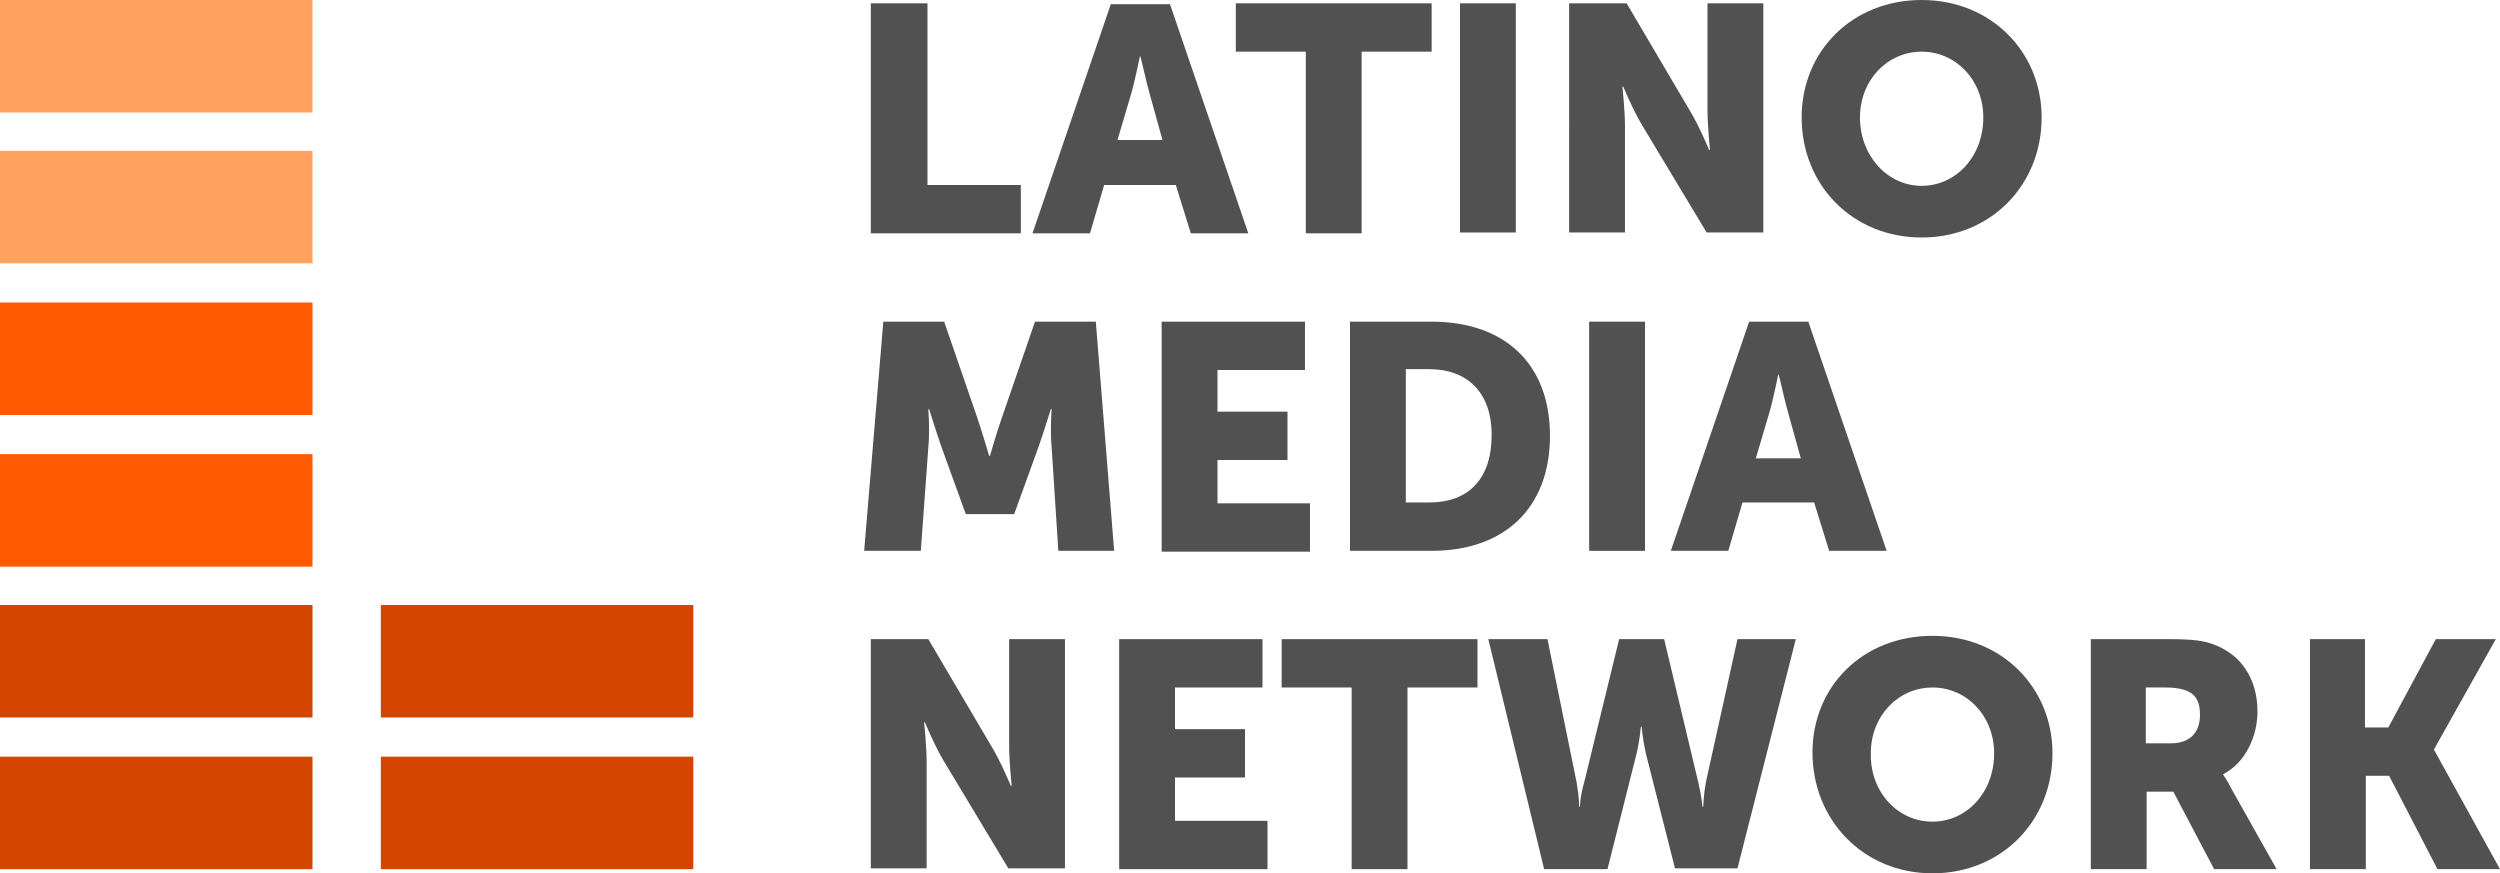
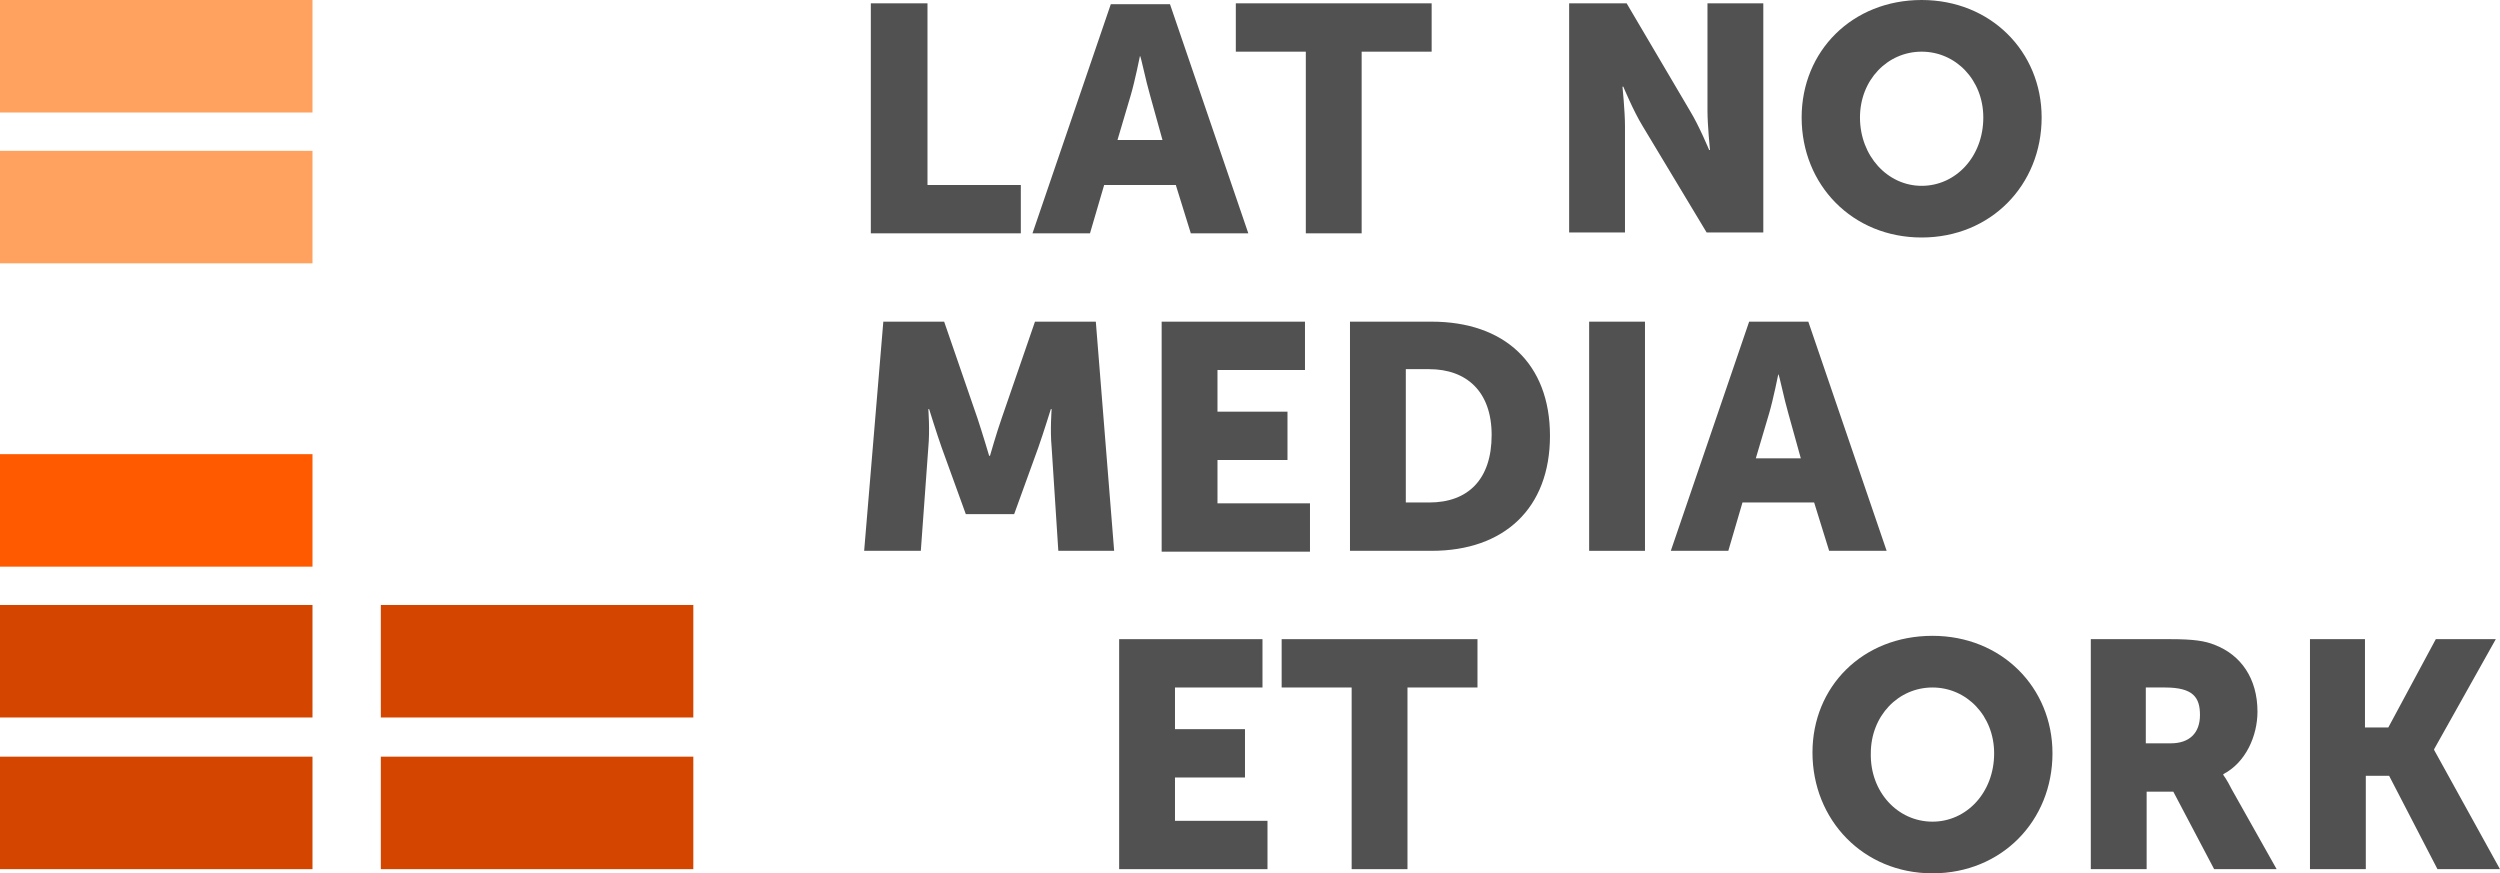
<svg xmlns="http://www.w3.org/2000/svg" xmlns:ns1="http://www.inkscape.org/namespaces/inkscape" xmlns:ns2="http://sodipodi.sourceforge.net/DTD/sodipodi-0.dtd" xmlns:xlink="http://www.w3.org/1999/xlink" width="1145.714" height="400.236" viewBox="0 0 1145.714 400.236" version="1.1" id="svg87" ns1:version="0.92.4 (5da689c313, 2019-01-14)" ns2:docname="Latino Media Network.svg">
  <defs id="defs81">
    <clipPath clipPathUnits="userSpaceOnUse" id="clipPath18">
      <path d="M 0,108 H 108 V 0 H 0 Z" id="path16" ns1:connector-curvature="0" />
    </clipPath>
    <linearGradient id="linearGradient7855">
      <stop id="stop7857" offset="0" style="stop-color:#1716af;stop-opacity:1" />
      <stop id="stop7859" offset="1" style="stop-color:#3637ec;stop-opacity:0;" />
    </linearGradient>
    <linearGradient id="linearGradient7845">
      <stop style="stop-color:#992594;stop-opacity:1" offset="0" id="stop7847" />
      <stop id="stop7849" offset="0.554" style="stop-color:#6c1b77;stop-opacity:1" />
      <stop style="stop-color:#4a145c;stop-opacity:1" offset="1" id="stop7851" />
    </linearGradient>
    <linearGradient id="linearGradient7817">
      <stop style="stop-color:#7a2f72;stop-opacity:1" offset="0" id="stop7819" />
      <stop id="stop7821" offset="0.1" style="stop-color:#85357e;stop-opacity:1" />
      <stop id="stop7823" offset="0.2" style="stop-color:#893982;stop-opacity:1" />
      <stop style="stop-color:#8e3e87;stop-opacity:1" offset="0.3" id="stop7825" />
      <stop id="stop7827" offset="0.404" style="stop-color:#924287;stop-opacity:1" />
      <stop id="stop7829" offset="0.5" style="stop-color:#91448c;stop-opacity:1" />
      <stop id="stop7831" offset="0.6" style="stop-color:#994592;stop-opacity:1" />
      <stop id="stop7833" offset="0.7" style="stop-color:#9e4a98;stop-opacity:1" />
      <stop id="stop7835" offset="0.8" style="stop-color:#a44b9b;stop-opacity:1" />
      <stop id="stop7837" offset="0.9" style="stop-color:#aa53a2;stop-opacity:1" />
      <stop style="stop-color:#b057a7;stop-opacity:1" offset="1" id="stop7839" />
    </linearGradient>
    <linearGradient id="linearGradient7779">
      <stop id="stop7785" offset="0" style="stop-color:#872187;stop-opacity:1" />
      <stop style="stop-color:#8d228c;stop-opacity:1" offset="0.3" id="stop7787" />
      <stop id="stop7789" offset="0.4" style="stop-color:#8f228f;stop-opacity:1" />
      <stop id="stop7791" offset="0.5" style="stop-color:#8f248e;stop-opacity:1" />
      <stop id="stop7793" offset="0.55" style="stop-color:#8f248e;stop-opacity:1" />
      <stop id="stop7795" offset="0.6" style="stop-color:#90258f;stop-opacity:1" />
      <stop id="stop7797" offset="0.65" style="stop-color:#902491;stop-opacity:1" />
      <stop id="stop7799" offset="0.7" style="stop-color:#90258f;stop-opacity:1" />
      <stop id="stop7801" offset="0.75" style="stop-color:#922592;stop-opacity:1" />
      <stop id="stop7803" offset="0.8" style="stop-color:#93268f;stop-opacity:1" />
      <stop style="stop-color:#932691;stop-opacity:1" offset="0.84" id="stop7805" />
      <stop id="stop7807" offset="0.88" style="stop-color:#912690;stop-opacity:1" />
      <stop id="stop7809" offset="0.92" style="stop-color:#912690;stop-opacity:1" />
      <stop id="stop7811" offset="0.96" style="stop-color:#952792;stop-opacity:1" />
      <stop style="stop-color:#942b92;stop-opacity:1" offset="1" id="stop7813" />
    </linearGradient>
    <linearGradient id="linearGradient7761">
      <stop id="stop7763" offset="0" style="stop-color:#7a1f7f;stop-opacity:1" />
      <stop id="stop7773" offset="1" style="stop-color:#7b207d;stop-opacity:0.018;" />
    </linearGradient>
    <linearGradient id="linearGradient7732">
      <stop style="stop-color:#7d2b77;stop-opacity:1" offset="0" id="stop7734" />
      <stop id="stop7736" offset="0.2" style="stop-color:#8e3786;stop-opacity:1" />
      <stop id="stop7738" offset="0.402" style="stop-color:#a04696;stop-opacity:1" />
      <stop style="stop-color:#a4529c;stop-opacity:1" offset="0.599" id="stop7740" />
      <stop id="stop7742" offset="0.8" style="stop-color:#b06aac;stop-opacity:1" />
      <stop style="stop-color:#b989b7;stop-opacity:1" offset="1" id="stop7744" />
    </linearGradient>
    <linearGradient id="linearGradient7706">
      <stop id="stop7708" offset="0" style="stop-color:#c627b7;stop-opacity:1" />
      <stop style="stop-color:#c526b6;stop-opacity:1" offset="0.2" id="stop7718" />
      <stop style="stop-color:#c526b6;stop-opacity:1" offset="0.402" id="stop7716" />
      <stop id="stop7720" offset="0.599" style="stop-color:#c526b6;stop-opacity:1" />
      <stop style="stop-color:#b825a9;stop-opacity:1" offset="0.8" id="stop7714" />
      <stop id="stop7710" offset="1" style="stop-color:#8a1d88;stop-opacity:1" />
    </linearGradient>
    <linearGradient id="linearGradient7654">
      <stop id="stop7656" offset="0" style="stop-color:#8b1f84;stop-opacity:1" />
      <stop style="stop-color:#c025af;stop-opacity:1" offset="0" id="stop7658" />
      <stop style="stop-color:#c526b6;stop-opacity:1" offset="0.2" id="stop7660" />
      <stop id="stop7662" offset="0.3" style="stop-color:#c526b6;stop-opacity:1" />
      <stop style="stop-color:#c526b6;stop-opacity:1" offset="0.4" id="stop7664" />
      <stop style="stop-color:#c627b7;stop-opacity:1" offset="0.5" id="stop7666" />
      <stop style="stop-color:#c72cb8;stop-opacity:1" offset="0.55" id="stop7668" />
      <stop style="stop-color:#c931ba;stop-opacity:1" offset="0.6" id="stop7670" />
      <stop style="stop-color:#cc3bbe;stop-opacity:1" offset="0.65" id="stop7672" />
      <stop style="stop-color:#ce47c0;stop-opacity:1" offset="0.7" id="stop7674" />
      <stop style="stop-color:#d253c6;stop-opacity:1" offset="0.75" id="stop7676" />
      <stop style="stop-color:#d764cb;stop-opacity:1" offset="0.8" id="stop7678" />
      <stop id="stop7680" offset="0.84" style="stop-color:#da71ce;stop-opacity:1" />
      <stop style="stop-color:#dd81d1;stop-opacity:1" offset="0.88" id="stop7682" />
      <stop style="stop-color:#e391d9;stop-opacity:1" offset="0.92" id="stop7684" />
      <stop style="stop-color:#e8a2e1;stop-opacity:1" offset="0.96" id="stop7686" />
      <stop id="stop7688" offset="1" style="stop-color:#e7b1e2;stop-opacity:1" />
    </linearGradient>
    <linearGradient id="linearGradient7612">
      <stop style="stop-color:#8b1f84;stop-opacity:1" offset="0" id="stop7614" />
      <stop id="stop7616" offset="0.1" style="stop-color:#c025af;stop-opacity:1" />
      <stop id="stop7618" offset="0.2" style="stop-color:#c526b6;stop-opacity:1" />
      <stop style="stop-color:#c526b6;stop-opacity:1" offset="0.3" id="stop7620" />
      <stop id="stop7622" offset="0.4" style="stop-color:#c526b6;stop-opacity:1" />
      <stop id="stop7624" offset="0.5" style="stop-color:#c627b7;stop-opacity:1" />
      <stop id="stop7626" offset="0.55" style="stop-color:#c72cb8;stop-opacity:1" />
      <stop id="stop7628" offset="0.6" style="stop-color:#c931ba;stop-opacity:1" />
      <stop id="stop7630" offset="0.65" style="stop-color:#cc3bbe;stop-opacity:1" />
      <stop id="stop7632" offset="0.7" style="stop-color:#ce47c0;stop-opacity:1" />
      <stop id="stop7634" offset="0.75" style="stop-color:#d253c6;stop-opacity:1" />
      <stop id="stop7636" offset="0.8" style="stop-color:#d764cb;stop-opacity:1" />
      <stop style="stop-color:#da71ce;stop-opacity:1" offset="0.84" id="stop7638" />
      <stop id="stop7640" offset="0.88" style="stop-color:#dd81d1;stop-opacity:1" />
      <stop id="stop7642" offset="0.92" style="stop-color:#e391d9;stop-opacity:1" />
      <stop id="stop7644" offset="0.96" style="stop-color:#e8a2e1;stop-opacity:1" />
      <stop style="stop-color:#e7b1e2;stop-opacity:1" offset="1" id="stop7646" />
    </linearGradient>
    <linearGradient id="linearGradient7582">
      <stop id="stop7584" offset="0" style="stop-color:#7e2077;stop-opacity:1" />
      <stop style="stop-color:#761e74;stop-opacity:1" offset="0.6" id="stop7598" />
      <stop id="stop7586" offset="1" style="stop-color:#4f115c;stop-opacity:1" />
    </linearGradient>
    <linearGradient id="linearGradient7512">
      <stop id="stop7514" offset="0" style="stop-color:#ed1b24;stop-opacity:1" />
      <stop style="stop-color:#ed1b24;stop-opacity:1" offset="0.1" id="stop7516" />
      <stop style="stop-color:#ed1b24;stop-opacity:1" offset="0.2" id="stop7518" />
      <stop id="stop7520" offset="0.3" style="stop-color:#ed1b24;stop-opacity:1" />
      <stop style="stop-color:#ed1b24;stop-opacity:1" offset="0.4" id="stop7522" />
      <stop style="stop-color:#ee1c26;stop-opacity:1" offset="0.5" id="stop7524" />
      <stop style="stop-color:#eb1f28;stop-opacity:1" offset="0.55" id="stop7526" />
      <stop style="stop-color:#ea222c;stop-opacity:1" offset="0.6" id="stop7528" />
      <stop style="stop-color:#e7252e;stop-opacity:1" offset="0.65" id="stop7530" />
      <stop style="stop-color:#e02b30;stop-opacity:1" offset="0.7" id="stop7532" />
      <stop style="stop-color:#f47377;stop-opacity:1" offset="0.75" id="stop7534" />
      <stop style="stop-color:#f5737b;stop-opacity:1" offset="0.8" id="stop7536" />
      <stop id="stop7538" offset="0.84" style="stop-color:#f57478;stop-opacity:1" />
      <stop style="stop-color:#f48186;stop-opacity:1" offset="0.88" id="stop7540" />
      <stop style="stop-color:#f78e92;stop-opacity:1" offset="0.92" id="stop7542" />
      <stop style="stop-color:#f4a3a0;stop-opacity:1" offset="0.96" id="stop7544" />
      <stop id="stop7546" offset="1" style="stop-color:#fdacb3;stop-opacity:1" />
    </linearGradient>
    <linearGradient id="linearGradient7474">
      <stop style="stop-color:#ed1b24;stop-opacity:1" offset="0" id="stop7476" />
      <stop id="stop7478" offset="0.1" style="stop-color:#ed1b24;stop-opacity:1" />
      <stop id="stop7480" offset="0.2" style="stop-color:#ed1b24;stop-opacity:1" />
      <stop style="stop-color:#ed1b24;stop-opacity:1" offset="0.3" id="stop7482" />
      <stop id="stop7484" offset="0.4" style="stop-color:#ed1b24;stop-opacity:1" />
      <stop id="stop7486" offset="0.5" style="stop-color:#ee1c26;stop-opacity:1" />
      <stop id="stop7488" offset="0.55" style="stop-color:#eb1f28;stop-opacity:1" />
      <stop id="stop7490" offset="0.6" style="stop-color:#ea222c;stop-opacity:1" />
      <stop id="stop7492" offset="0.65" style="stop-color:#e7252e;stop-opacity:1" />
      <stop id="stop7494" offset="0.7" style="stop-color:#e02b30;stop-opacity:1" />
      <stop id="stop7496" offset="0.75" style="stop-color:#db2e34;stop-opacity:1" />
      <stop id="stop7498" offset="0.8" style="stop-color:#d42f35;stop-opacity:1" />
      <stop style="stop-color:#cb3038;stop-opacity:1" offset="0.84" id="stop7500" />
      <stop id="stop7502" offset="0.88" style="stop-color:#c63137;stop-opacity:1" />
      <stop id="stop7504" offset="0.92" style="stop-color:#bd3036;stop-opacity:1" />
      <stop id="stop7506" offset="0.96" style="stop-color:#b42d33;stop-opacity:1" />
      <stop style="stop-color:#a22d27;stop-opacity:1;" offset="1" id="stop7508" />
    </linearGradient>
    <linearGradient id="linearGradient7420">
      <stop id="stop7422" offset="0" style="stop-color:#1c1cec;stop-opacity:1" />
      <stop style="stop-color:#1c1cec;stop-opacity:1" offset="0.1" id="stop7466" />
      <stop style="stop-color:#1c1cec;stop-opacity:1" offset="0.2" id="stop7464" />
      <stop id="stop7468" offset="0.3" style="stop-color:#1c1cec;stop-opacity:1" />
      <stop style="stop-color:#1c1cec;stop-opacity:1" offset="0.4" id="stop7462" />
      <stop style="stop-color:#1b1ce8;stop-opacity:1" offset="0.5" id="stop7460" />
      <stop style="stop-color:#201fe9;stop-opacity:1" offset="0.55" id="stop7458" />
      <stop style="stop-color:#2525e9;stop-opacity:1" offset="0.6" id="stop7456" />
      <stop style="stop-color:#2d2eeb;stop-opacity:1" offset="0.65" id="stop7454" />
      <stop style="stop-color:#3839ec;stop-opacity:1" offset="0.7" id="stop7452" />
      <stop style="stop-color:#4948ec;stop-opacity:1" offset="0.75" id="stop7450" />
      <stop style="stop-color:#5756f0;stop-opacity:1" offset="0.8" id="stop7446" />
      <stop id="stop7444" offset="0.84" style="stop-color:#6766f0;stop-opacity:1" />
      <stop style="stop-color:#7678f3;stop-opacity:1" offset="0.88" id="stop7438" />
      <stop style="stop-color:#908ff7;stop-opacity:1" offset="0.92" id="stop7434" />
      <stop style="stop-color:#a5a6f8;stop-opacity:1" offset="0.96" id="stop7430" />
      <stop id="stop7424" offset="1" style="stop-color:#bdbdfb;stop-opacity:1" />
    </linearGradient>
    <linearGradient id="linearGradient7394">
      <stop id="stop7396" offset="0" style="stop-color:#00c96f;stop-opacity:1" />
      <stop style="stop-color:#00c374;stop-opacity:1" offset="0.1" id="stop7418" />
      <stop style="stop-color:#00c374;stop-opacity:1" offset="0.2" id="stop7414" />
      <stop id="stop7416" offset="0.3" style="stop-color:#00c374;stop-opacity:1" />
      <stop style="stop-color:#00c374;stop-opacity:1" offset="0.404" id="stop7412" />
      <stop style="stop-color:#01c475;stop-opacity:1" offset="0.5" id="stop7410" />
      <stop style="stop-color:#0bc77a;stop-opacity:1" offset="0.6" id="stop7408" />
      <stop style="stop-color:#27cc87;stop-opacity:1" offset="0.7" id="stop7406" />
      <stop style="stop-color:#4dd6a0;stop-opacity:1" offset="0.8" id="stop7404" />
      <stop style="stop-color:#87e3be;stop-opacity:1" offset="0.9" id="stop7402" />
      <stop id="stop7398" offset="1" style="stop-color:#cdefe1;stop-opacity:1" />
    </linearGradient>
    <radialGradient gradientUnits="userSpaceOnUse" gradientTransform="matrix(0,1.644,-1.701,-2.4064176e-7,3372.715,487.668)" r="201.562" fy="1575.519" fx="627.151" cy="1575.519" cx="627.151" id="radialGradient7426" xlink:href="#linearGradient7420" ns1:collect="always" />
    <radialGradient gradientUnits="userSpaceOnUse" gradientTransform="matrix(-1.544,0,0,-1.643,1419.55,4457.459)" r="146.562" fy="1780.15" fx="499.538" cy="1780.15" cx="499.538" id="radialGradient7472" xlink:href="#linearGradient7474" ns1:collect="always" />
    <radialGradient gradientUnits="userSpaceOnUse" gradientTransform="matrix(-1.714,0,0,-1.803,1368.286,4875.612)" r="179.062" fy="1864.023" fx="408.328" cy="1864.023" cx="408.328" id="radialGradient7510" xlink:href="#linearGradient7512" ns1:collect="always" />
    <radialGradient gradientUnits="userSpaceOnUse" gradientTransform="matrix(2.192,-7.5491508e-8,7.8498744e-8,2.279,-448.813,-1906.838)" r="159.062" fy="1513.884" fx="377.68" cy="1513.884" cx="377.68" id="radialGradient7610" xlink:href="#linearGradient7612" ns1:collect="always" />
    <radialGradient gradientUnits="userSpaceOnUse" gradientTransform="matrix(1.314,-0.334,0.372,1.462,-650.559,-415.641)" r="62.175" fy="1371.77" fx="545.955" cy="1371.77" cx="545.955" id="radialGradient7815" xlink:href="#linearGradient7817" ns1:collect="always" />
    <radialGradient r="159.062" fy="1513.884" fx="377.68" cy="1513.884" cx="377.68" gradientTransform="matrix(2.192,-7.5491508e-8,7.8498744e-8,2.279,-448.813,-1906.838)" gradientUnits="userSpaceOnUse" id="radialGradient7969" xlink:href="#linearGradient7612" ns1:collect="always" />
    <radialGradient r="62.175" fy="1371.77" fx="545.955" cy="1371.77" cx="545.955" gradientTransform="matrix(1.314,-0.334,0.372,1.462,-650.559,-415.641)" gradientUnits="userSpaceOnUse" id="radialGradient7971" xlink:href="#linearGradient7817" ns1:collect="always" />
    <radialGradient r="179.062" fy="1864.023" fx="408.328" cy="1864.023" cx="408.328" gradientTransform="matrix(-1.714,0,0,-1.803,1368.286,4875.612)" gradientUnits="userSpaceOnUse" id="radialGradient7985" xlink:href="#linearGradient7512" ns1:collect="always" />
    <radialGradient r="146.562" fy="1780.15" fx="499.538" cy="1780.15" cx="499.538" gradientTransform="matrix(-1.544,0,0,-1.643,1419.55,4457.459)" gradientUnits="userSpaceOnUse" id="radialGradient7987" xlink:href="#linearGradient7474" ns1:collect="always" />
    <radialGradient r="201.562" fy="1575.519" fx="627.151" cy="1575.519" cx="627.151" gradientTransform="matrix(0,1.644,-1.701,-2.4064176e-7,3372.715,487.668)" gradientUnits="userSpaceOnUse" id="radialGradient7989" xlink:href="#linearGradient7420" ns1:collect="always" />
    <radialGradient ns1:collect="always" xlink:href="#linearGradient7420" id="radialGradient7426-8" cx="627.151" cy="1575.519" fx="627.151" fy="1575.519" r="201.562" gradientTransform="matrix(0,1.644,-1.701,-2.4064176e-7,3372.715,487.668)" gradientUnits="userSpaceOnUse" />
    <radialGradient ns1:collect="always" xlink:href="#linearGradient7474" id="radialGradient7472-7" cx="499.538" cy="1780.15" fx="499.538" fy="1780.15" r="146.562" gradientTransform="matrix(-1.544,0,0,-1.643,1419.55,4457.459)" gradientUnits="userSpaceOnUse" />
    <radialGradient ns1:collect="always" xlink:href="#linearGradient7512" id="radialGradient7510-7" cx="408.328" cy="1864.023" fx="408.328" fy="1864.023" r="179.062" gradientTransform="matrix(-1.714,0,0,-1.803,1368.286,4875.612)" gradientUnits="userSpaceOnUse" />
    <radialGradient ns1:collect="always" xlink:href="#linearGradient7612" id="radialGradient7610-6" cx="377.68" cy="1513.884" fx="377.68" fy="1513.884" r="159.062" gradientTransform="matrix(2.192,-7.5491508e-8,7.8498744e-8,2.279,-448.813,-1906.838)" gradientUnits="userSpaceOnUse" />
    <radialGradient ns1:collect="always" xlink:href="#linearGradient7817" id="radialGradient7815-7" cx="545.955" cy="1371.77" fx="545.955" fy="1371.77" r="62.175" gradientTransform="matrix(1.314,-0.334,0.372,1.462,-650.559,-415.641)" gradientUnits="userSpaceOnUse" />
    <radialGradient ns1:collect="always" xlink:href="#linearGradient7612" id="radialGradient7969-8" gradientUnits="userSpaceOnUse" gradientTransform="matrix(2.192,-7.5491508e-8,7.8498744e-8,2.279,-448.813,-1906.838)" cx="377.68" cy="1513.884" fx="377.68" fy="1513.884" r="159.062" />
    <radialGradient ns1:collect="always" xlink:href="#linearGradient7817" id="radialGradient7971-0" gradientUnits="userSpaceOnUse" gradientTransform="matrix(1.314,-0.334,0.372,1.462,-650.559,-415.641)" cx="545.955" cy="1371.77" fx="545.955" fy="1371.77" r="62.175" />
    <radialGradient ns1:collect="always" xlink:href="#linearGradient7512" id="radialGradient7985-6" gradientUnits="userSpaceOnUse" gradientTransform="matrix(-1.714,0,0,-1.803,1368.286,4875.612)" cx="408.328" cy="1864.023" fx="408.328" fy="1864.023" r="179.062" />
    <radialGradient ns1:collect="always" xlink:href="#linearGradient7474" id="radialGradient7987-3" gradientUnits="userSpaceOnUse" gradientTransform="matrix(-1.544,0,0,-1.643,1419.55,4457.459)" cx="499.538" cy="1780.15" fx="499.538" fy="1780.15" r="146.562" />
    <radialGradient ns1:collect="always" xlink:href="#linearGradient7420" id="radialGradient7989-2" gradientUnits="userSpaceOnUse" gradientTransform="matrix(0,1.644,-1.701,-2.4064176e-7,3372.715,487.668)" cx="627.151" cy="1575.519" fx="627.151" fy="1575.519" r="201.562" />
    <radialGradient gradientUnits="userSpaceOnUse" gradientTransform="matrix(0,1.644,-1.701,-2.4064176e-7,3372.715,487.668)" r="201.562" fy="1575.519" fx="627.151" cy="1575.519" cx="627.151" id="radialGradient7426-4" xlink:href="#linearGradient7420" ns1:collect="always" />
    <radialGradient gradientUnits="userSpaceOnUse" gradientTransform="matrix(-1.544,0,0,-1.643,1419.55,4457.459)" r="146.562" fy="1780.15" fx="499.538" cy="1780.15" cx="499.538" id="radialGradient7472-8" xlink:href="#linearGradient7474" ns1:collect="always" />
    <radialGradient gradientUnits="userSpaceOnUse" gradientTransform="matrix(-1.714,0,0,-1.803,1368.286,4875.612)" r="179.062" fy="1864.023" fx="408.328" cy="1864.023" cx="408.328" id="radialGradient7510-2" xlink:href="#linearGradient7512" ns1:collect="always" />
    <radialGradient gradientUnits="userSpaceOnUse" gradientTransform="matrix(2.192,-7.5491508e-8,7.8498744e-8,2.279,-448.813,-1906.838)" r="159.062" fy="1513.884" fx="377.68" cy="1513.884" cx="377.68" id="radialGradient7610-0" xlink:href="#linearGradient7612" ns1:collect="always" />
    <radialGradient gradientUnits="userSpaceOnUse" gradientTransform="matrix(1.314,-0.334,0.372,1.462,-650.559,-415.641)" r="62.175" fy="1371.77" fx="545.955" cy="1371.77" cx="545.955" id="radialGradient7815-4" xlink:href="#linearGradient7817" ns1:collect="always" />
    <radialGradient r="159.062" fy="1513.884" fx="377.68" cy="1513.884" cx="377.68" gradientTransform="matrix(2.192,-7.5491508e-8,7.8498744e-8,2.279,-448.813,-1906.838)" gradientUnits="userSpaceOnUse" id="radialGradient7969-9" xlink:href="#linearGradient7612" ns1:collect="always" />
    <radialGradient r="62.175" fy="1371.77" fx="545.955" cy="1371.77" cx="545.955" gradientTransform="matrix(1.314,-0.334,0.372,1.462,-650.559,-415.641)" gradientUnits="userSpaceOnUse" id="radialGradient7971-6" xlink:href="#linearGradient7817" ns1:collect="always" />
    <radialGradient r="179.062" fy="1864.023" fx="408.328" cy="1864.023" cx="408.328" gradientTransform="matrix(-1.714,0,0,-1.803,1368.286,4875.612)" gradientUnits="userSpaceOnUse" id="radialGradient7985-8" xlink:href="#linearGradient7512" ns1:collect="always" />
    <radialGradient r="146.562" fy="1780.15" fx="499.538" cy="1780.15" cx="499.538" gradientTransform="matrix(-1.544,0,0,-1.643,1419.55,4457.459)" gradientUnits="userSpaceOnUse" id="radialGradient7987-1" xlink:href="#linearGradient7474" ns1:collect="always" />
    <radialGradient r="201.562" fy="1575.519" fx="627.151" cy="1575.519" cx="627.151" gradientTransform="matrix(0,1.644,-1.701,-2.4064176e-7,3372.715,487.668)" gradientUnits="userSpaceOnUse" id="radialGradient7989-5" xlink:href="#linearGradient7420" ns1:collect="always" />
    <clipPath clipPathUnits="userSpaceOnUse" id="clipPath18-2">
-       <path d="M 0,108 H 108 V 0 H 0 Z" id="path16-3" ns1:connector-curvature="0" />
+       <path d="M 0,108 H 108 V 0 Z" id="path16-3" ns1:connector-curvature="0" />
    </clipPath>
    <radialGradient gradientUnits="userSpaceOnUse" gradientTransform="matrix(0,1.644,-1.701,-2.4064176e-7,3372.715,487.668)" r="201.562" fy="1575.519" fx="627.151" cy="1575.519" cx="627.151" id="radialGradient7426-89" xlink:href="#linearGradient7420" ns1:collect="always" />
    <radialGradient gradientUnits="userSpaceOnUse" gradientTransform="matrix(-1.544,0,0,-1.643,1419.55,4457.459)" r="146.562" fy="1780.15" fx="499.538" cy="1780.15" cx="499.538" id="radialGradient7472-73" xlink:href="#linearGradient7474" ns1:collect="always" />
    <radialGradient gradientUnits="userSpaceOnUse" gradientTransform="matrix(-1.714,0,0,-1.803,1368.286,4875.612)" r="179.062" fy="1864.023" fx="408.328" cy="1864.023" cx="408.328" id="radialGradient7510-18" xlink:href="#linearGradient7512" ns1:collect="always" />
    <radialGradient gradientUnits="userSpaceOnUse" gradientTransform="matrix(2.192,-7.5491508e-8,7.8498744e-8,2.279,-448.813,-1906.838)" r="159.062" fy="1513.884" fx="377.68" cy="1513.884" cx="377.68" id="radialGradient7610-7" xlink:href="#linearGradient7612" ns1:collect="always" />
    <radialGradient gradientUnits="userSpaceOnUse" gradientTransform="matrix(1.314,-0.334,0.372,1.462,-650.559,-415.641)" r="62.175" fy="1371.77" fx="545.955" cy="1371.77" cx="545.955" id="radialGradient7815-5" xlink:href="#linearGradient7817" ns1:collect="always" />
    <radialGradient r="159.062" fy="1513.884" fx="377.68" cy="1513.884" cx="377.68" gradientTransform="matrix(2.192,-7.5491508e-8,7.8498744e-8,2.279,-448.813,-1906.838)" gradientUnits="userSpaceOnUse" id="radialGradient7969-3" xlink:href="#linearGradient7612" ns1:collect="always" />
    <radialGradient r="62.175" fy="1371.77" fx="545.955" cy="1371.77" cx="545.955" gradientTransform="matrix(1.314,-0.334,0.372,1.462,-650.559,-415.641)" gradientUnits="userSpaceOnUse" id="radialGradient7971-5" xlink:href="#linearGradient7817" ns1:collect="always" />
    <radialGradient r="179.062" fy="1864.023" fx="408.328" cy="1864.023" cx="408.328" gradientTransform="matrix(-1.714,0,0,-1.803,1368.286,4875.612)" gradientUnits="userSpaceOnUse" id="radialGradient7985-81" xlink:href="#linearGradient7512" ns1:collect="always" />
    <radialGradient r="146.562" fy="1780.15" fx="499.538" cy="1780.15" cx="499.538" gradientTransform="matrix(-1.544,0,0,-1.643,1419.55,4457.459)" gradientUnits="userSpaceOnUse" id="radialGradient7987-5" xlink:href="#linearGradient7474" ns1:collect="always" />
    <radialGradient r="201.562" fy="1575.519" fx="627.151" cy="1575.519" cx="627.151" gradientTransform="matrix(0,1.644,-1.701,-2.4064176e-7,3372.715,487.668)" gradientUnits="userSpaceOnUse" id="radialGradient7989-9" xlink:href="#linearGradient7420" ns1:collect="always" />
    <radialGradient ns1:collect="always" xlink:href="#linearGradient7420" id="radialGradient7426-8-0" cx="627.151" cy="1575.519" fx="627.151" fy="1575.519" r="201.562" gradientTransform="matrix(0,1.644,-1.701,-2.4064176e-7,3372.715,487.668)" gradientUnits="userSpaceOnUse" />
    <radialGradient ns1:collect="always" xlink:href="#linearGradient7474" id="radialGradient7472-7-5" cx="499.538" cy="1780.15" fx="499.538" fy="1780.15" r="146.562" gradientTransform="matrix(-1.544,0,0,-1.643,1419.55,4457.459)" gradientUnits="userSpaceOnUse" />
    <radialGradient ns1:collect="always" xlink:href="#linearGradient7512" id="radialGradient7510-7-3" cx="408.328" cy="1864.023" fx="408.328" fy="1864.023" r="179.062" gradientTransform="matrix(-1.714,0,0,-1.803,1368.286,4875.612)" gradientUnits="userSpaceOnUse" />
    <radialGradient ns1:collect="always" xlink:href="#linearGradient7612" id="radialGradient7610-6-5" cx="377.68" cy="1513.884" fx="377.68" fy="1513.884" r="159.062" gradientTransform="matrix(2.192,-7.5491508e-8,7.8498744e-8,2.279,-448.813,-1906.838)" gradientUnits="userSpaceOnUse" />
    <radialGradient ns1:collect="always" xlink:href="#linearGradient7817" id="radialGradient7815-7-4" cx="545.955" cy="1371.77" fx="545.955" fy="1371.77" r="62.175" gradientTransform="matrix(1.314,-0.334,0.372,1.462,-650.559,-415.641)" gradientUnits="userSpaceOnUse" />
    <radialGradient ns1:collect="always" xlink:href="#linearGradient7612" id="radialGradient7969-8-5" gradientUnits="userSpaceOnUse" gradientTransform="matrix(2.192,-7.5491508e-8,7.8498744e-8,2.279,-448.813,-1906.838)" cx="377.68" cy="1513.884" fx="377.68" fy="1513.884" r="159.062" />
    <radialGradient ns1:collect="always" xlink:href="#linearGradient7817" id="radialGradient7971-0-3" gradientUnits="userSpaceOnUse" gradientTransform="matrix(1.314,-0.334,0.372,1.462,-650.559,-415.641)" cx="545.955" cy="1371.77" fx="545.955" fy="1371.77" r="62.175" />
    <radialGradient ns1:collect="always" xlink:href="#linearGradient7512" id="radialGradient7985-6-7" gradientUnits="userSpaceOnUse" gradientTransform="matrix(-1.714,0,0,-1.803,1368.286,4875.612)" cx="408.328" cy="1864.023" fx="408.328" fy="1864.023" r="179.062" />
    <radialGradient ns1:collect="always" xlink:href="#linearGradient7474" id="radialGradient7987-3-5" gradientUnits="userSpaceOnUse" gradientTransform="matrix(-1.544,0,0,-1.643,1419.55,4457.459)" cx="499.538" cy="1780.15" fx="499.538" fy="1780.15" r="146.562" />
    <radialGradient ns1:collect="always" xlink:href="#linearGradient7420" id="radialGradient7989-2-2" gradientUnits="userSpaceOnUse" gradientTransform="matrix(0,1.644,-1.701,-2.4064176e-7,3372.715,487.668)" cx="627.151" cy="1575.519" fx="627.151" fy="1575.519" r="201.562" />
    <radialGradient gradientUnits="userSpaceOnUse" gradientTransform="matrix(0,1.644,-1.701,-2.4064176e-7,3372.715,487.668)" r="201.562" fy="1575.519" fx="627.151" cy="1575.519" cx="627.151" id="radialGradient7426-4-6" xlink:href="#linearGradient7420" ns1:collect="always" />
    <radialGradient gradientUnits="userSpaceOnUse" gradientTransform="matrix(-1.544,0,0,-1.643,1419.55,4457.459)" r="146.562" fy="1780.15" fx="499.538" cy="1780.15" cx="499.538" id="radialGradient7472-8-8" xlink:href="#linearGradient7474" ns1:collect="always" />
    <radialGradient gradientUnits="userSpaceOnUse" gradientTransform="matrix(-1.714,0,0,-1.803,1368.286,4875.612)" r="179.062" fy="1864.023" fx="408.328" cy="1864.023" cx="408.328" id="radialGradient7510-2-0" xlink:href="#linearGradient7512" ns1:collect="always" />
    <radialGradient gradientUnits="userSpaceOnUse" gradientTransform="matrix(2.192,-7.5491508e-8,7.8498744e-8,2.279,-448.813,-1906.838)" r="159.062" fy="1513.884" fx="377.68" cy="1513.884" cx="377.68" id="radialGradient7610-0-5" xlink:href="#linearGradient7612" ns1:collect="always" />
    <radialGradient gradientUnits="userSpaceOnUse" gradientTransform="matrix(1.314,-0.334,0.372,1.462,-650.559,-415.641)" r="62.175" fy="1371.77" fx="545.955" cy="1371.77" cx="545.955" id="radialGradient7815-4-8" xlink:href="#linearGradient7817" ns1:collect="always" />
    <radialGradient r="159.062" fy="1513.884" fx="377.68" cy="1513.884" cx="377.68" gradientTransform="matrix(2.192,-7.5491508e-8,7.8498744e-8,2.279,-448.813,-1906.838)" gradientUnits="userSpaceOnUse" id="radialGradient7969-9-4" xlink:href="#linearGradient7612" ns1:collect="always" />
    <radialGradient r="62.175" fy="1371.77" fx="545.955" cy="1371.77" cx="545.955" gradientTransform="matrix(1.314,-0.334,0.372,1.462,-650.559,-415.641)" gradientUnits="userSpaceOnUse" id="radialGradient7971-6-8" xlink:href="#linearGradient7817" ns1:collect="always" />
    <radialGradient r="179.062" fy="1864.023" fx="408.328" cy="1864.023" cx="408.328" gradientTransform="matrix(-1.714,0,0,-1.803,1368.286,4875.612)" gradientUnits="userSpaceOnUse" id="radialGradient7985-8-9" xlink:href="#linearGradient7512" ns1:collect="always" />
    <radialGradient r="146.562" fy="1780.15" fx="499.538" cy="1780.15" cx="499.538" gradientTransform="matrix(-1.544,0,0,-1.643,1419.55,4457.459)" gradientUnits="userSpaceOnUse" id="radialGradient7987-1-8" xlink:href="#linearGradient7474" ns1:collect="always" />
    <radialGradient r="201.562" fy="1575.519" fx="627.151" cy="1575.519" cx="627.151" gradientTransform="matrix(0,1.644,-1.701,-2.4064176e-7,3372.715,487.668)" gradientUnits="userSpaceOnUse" id="radialGradient7989-5-7" xlink:href="#linearGradient7420" ns1:collect="always" />
    <radialGradient ns1:collect="always" xlink:href="#linearGradient7420" id="radialGradient7426-0" cx="627.151" cy="1575.519" fx="627.151" fy="1575.519" r="201.562" gradientTransform="matrix(0,1.644,-1.701,-2.4064176e-7,3372.715,487.668)" gradientUnits="userSpaceOnUse" />
    <radialGradient ns1:collect="always" xlink:href="#linearGradient7474" id="radialGradient7472-5" cx="499.538" cy="1780.15" fx="499.538" fy="1780.15" r="146.562" gradientTransform="matrix(-1.544,0,0,-1.643,1419.55,4457.459)" gradientUnits="userSpaceOnUse" />
    <radialGradient ns1:collect="always" xlink:href="#linearGradient7512" id="radialGradient7510-1" cx="408.328" cy="1864.023" fx="408.328" fy="1864.023" r="179.062" gradientTransform="matrix(-1.714,0,0,-1.803,1368.286,4875.612)" gradientUnits="userSpaceOnUse" />
    <radialGradient ns1:collect="always" xlink:href="#linearGradient7612" id="radialGradient7610-1" cx="377.68" cy="1513.884" fx="377.68" fy="1513.884" r="159.062" gradientTransform="matrix(2.192,-7.5491508e-8,7.8498744e-8,2.279,-448.813,-1906.838)" gradientUnits="userSpaceOnUse" />
    <radialGradient ns1:collect="always" xlink:href="#linearGradient7817" id="radialGradient7815-46" cx="545.955" cy="1371.77" fx="545.955" fy="1371.77" r="62.175" gradientTransform="matrix(1.314,-0.334,0.372,1.462,-650.559,-415.641)" gradientUnits="userSpaceOnUse" />
    <radialGradient ns1:collect="always" xlink:href="#linearGradient7612" id="radialGradient7969-95" gradientUnits="userSpaceOnUse" gradientTransform="matrix(2.192,-7.5491508e-8,7.8498744e-8,2.279,-448.813,-1906.838)" cx="377.68" cy="1513.884" fx="377.68" fy="1513.884" r="159.062" />
    <radialGradient ns1:collect="always" xlink:href="#linearGradient7817" id="radialGradient7971-64" gradientUnits="userSpaceOnUse" gradientTransform="matrix(1.314,-0.334,0.372,1.462,-650.559,-415.641)" cx="545.955" cy="1371.77" fx="545.955" fy="1371.77" r="62.175" />
    <radialGradient ns1:collect="always" xlink:href="#linearGradient7512" id="radialGradient7985-2" gradientUnits="userSpaceOnUse" gradientTransform="matrix(-1.714,0,0,-1.803,1368.286,4875.612)" cx="408.328" cy="1864.023" fx="408.328" fy="1864.023" r="179.062" />
    <radialGradient ns1:collect="always" xlink:href="#linearGradient7474" id="radialGradient7987-4" gradientUnits="userSpaceOnUse" gradientTransform="matrix(-1.544,0,0,-1.643,1419.55,4457.459)" cx="499.538" cy="1780.15" fx="499.538" fy="1780.15" r="146.562" />
    <radialGradient ns1:collect="always" xlink:href="#linearGradient7420" id="radialGradient7989-7" gradientUnits="userSpaceOnUse" gradientTransform="matrix(0,1.644,-1.701,-2.4064176e-7,3372.715,487.668)" cx="627.151" cy="1575.519" fx="627.151" fy="1575.519" r="201.562" />
  </defs>
  <ns2:namedview id="base" pagecolor="#ffffff" bordercolor="#666666" borderopacity="1.0" ns1:pageopacity="0.0" ns1:pageshadow="2" ns1:zoom="0.7" ns1:cx="490.71359" ns1:cy="66.206687" ns1:document-units="px" ns1:current-layer="layer1" showgrid="false" ns1:window-width="1600" ns1:window-height="837" ns1:window-x="-8" ns1:window-y="-8" ns1:window-maximized="1" units="px" fit-margin-top="0" fit-margin-left="0" fit-margin-right="0" fit-margin-bottom="0" />
  <g ns1:label="Layer 1" ns1:groupmode="layer" id="layer1" transform="translate(258.571,-383.83)">
    <g id="g3176" transform="matrix(3.819,0,0,3.819,-260.481,380.775)">
      <g id="g3136">
        <g id="g3118">
          <rect id="rect3114" height="13.5" width="37.5" class="st0" y="0.8" x="0.5" style="fill:#ffa25f" />
          <rect id="rect3116" height="13.5" width="37.5" class="st0" y="18.9" x="0.5" style="fill:#ffa25f" />
        </g>
        <g id="g3124">
-           <rect id="rect3120" height="13.5" width="37.5" class="st1" y="37.1" x="0.5" style="fill:#ff5a00" />
          <rect id="rect3122" height="13.5" width="37.5" class="st1" y="55.3" x="0.5" style="fill:#ff5a00" />
        </g>
        <g id="g3134">
          <rect id="rect3126" height="13.5" width="37.5" class="st2" y="73.4" x="0.5" style="fill:#d44600" />
          <rect id="rect3128" height="13.5" width="37.5" class="st2" y="91.6" x="0.5" style="fill:#d44600" />
          <rect id="rect3130" height="13.5" width="37.5" class="st2" y="73.4" x="46.2" style="fill:#d44600" />
          <rect id="rect3132" height="13.5" width="37.5" class="st2" y="91.6" x="46.2" style="fill:#d44600" />
        </g>
      </g>
      <g id="g3174">
        <path id="path3138" d="m 105.1,1.2 h 6.7 V 23 H 123 v 5.8 H 105 V 1.2 Z" class="st3" ns1:connector-curvature="0" style="fill:#515151" />
        <path id="path3140" d="M 141.6,23 H 133 l -1.7,5.8 h -6.9 l 9.4,-27.5 h 7.1 l 9.4,27.5 h -6.9 z M 137.3,7.5 c 0,0 -0.6,3 -1.1,4.7 l -1.6,5.4 h 5.4 l -1.5,-5.4 C 138,10.5 137.4,7.5 137.3,7.5 Z" class="st3" ns1:connector-curvature="0" style="fill:#515151" />
        <path id="path3142" d="m 157.2,7 h -8.4 V 1.2 h 23.5 V 7 h -8.4 v 21.8 h -6.7 z" class="st3" ns1:connector-curvature="0" style="fill:#515151" />
-         <path id="path3144" d="m 175.7,1.2 h 6.7 v 27.5 h -6.7 z" class="st3" ns1:connector-curvature="0" style="fill:#515151" />
        <path id="path3146" d="m 188.9,1.2 h 6.8 l 7.6,12.9 c 1.1,1.8 2.3,4.7 2.3,4.7 h 0.1 c 0,0 -0.3,-3 -0.3,-4.7 V 1.2 h 6.7 v 27.5 h -6.8 l -7.7,-12.8 c -1.1,-1.8 -2.3,-4.7 -2.3,-4.7 h -0.1 c 0,0 0.3,3 0.3,4.7 v 12.8 h -6.7 V 1.2 Z" class="st3" ns1:connector-curvature="0" style="fill:#515151" />
        <path id="path3148" d="m 231.1,0.8 c 8.3,0 14.4,6.2 14.4,14.1 0,8.1 -6.1,14.4 -14.4,14.4 -8.3,0 -14.4,-6.3 -14.4,-14.4 0,-8 6.1,-14.1 14.4,-14.1 z m 0,22.3 c 4.1,0 7.4,-3.5 7.4,-8.2 0,-4.5 -3.3,-7.9 -7.4,-7.9 -4.1,0 -7.4,3.4 -7.4,7.9 0,4.6 3.3,8.2 7.4,8.2 z" class="st3" ns1:connector-curvature="0" style="fill:#515151" />
        <path id="path3150" d="m 106.5,39.4 h 7.3 l 4,11.6 c 0.6,1.8 1.4,4.5 1.4,4.5 h 0.1 c 0,0 0.8,-2.8 1.4,-4.5 l 4,-11.6 h 7.3 l 2.2,27.5 h -6.7 l -0.8,-12.4 c -0.2,-2.1 0,-4.6 0,-4.6 h -0.1 c 0,0 -0.9,2.9 -1.5,4.6 l -2.9,8 h -5.8 l -2.9,-8 C 112.9,52.8 112,49.9 112,49.9 h -0.1 c 0,0 0.2,2.5 0,4.6 L 111,66.9 h -6.8 z" class="st3" ns1:connector-curvature="0" style="fill:#515151" />
        <path id="path3152" d="m 139.8,39.4 h 17.3 v 5.8 h -10.5 v 5 H 155 V 56 h -8.4 v 5.2 h 11.1 V 67 H 139.9 V 39.4 Z" class="st3" ns1:connector-curvature="0" style="fill:#515151" />
        <path id="path3154" d="m 162.5,39.4 h 9.8 c 8.7,0 14.2,5 14.2,13.7 0,8.7 -5.5,13.8 -14.2,13.8 h -9.8 z m 9.5,21.7 c 4.7,0 7.5,-2.8 7.5,-8.1 0,-5.2 -3,-7.9 -7.5,-7.9 h -2.8 v 16 z" class="st3" ns1:connector-curvature="0" style="fill:#515151" />
        <path id="path3156" d="m 191.2,39.4 h 6.7 v 27.5 h -6.7 z" class="st3" ns1:connector-curvature="0" style="fill:#515151" />
        <path id="path3158" d="m 218.2,61.1 h -8.6 l -1.7,5.8 H 201 l 9.4,-27.5 h 7.1 l 9.4,27.5 H 220 Z m -4.3,-15.4 c 0,0 -0.6,3 -1.1,4.7 l -1.6,5.4 h 5.4 l -1.5,-5.4 c -0.5,-1.7 -1.1,-4.7 -1.2,-4.7 z" class="st3" ns1:connector-curvature="0" style="fill:#515151" />
-         <path id="path3160" d="m 105.1,77.5 h 6.8 l 7.6,12.9 c 1.1,1.8 2.3,4.7 2.3,4.7 h 0.1 c 0,0 -0.3,-3 -0.3,-4.7 V 77.5 h 6.7 V 105 h -6.8 l -7.7,-12.8 c -1.1,-1.8 -2.3,-4.7 -2.3,-4.7 h -0.1 c 0,0 0.3,3 0.3,4.7 V 105 H 105 V 77.5 Z" class="st3" ns1:connector-curvature="0" style="fill:#515151" />
        <path id="path3162" d="M 134.8,77.5 H 152 v 5.8 h -10.5 v 5 h 8.4 v 5.8 h -8.4 v 5.2 h 11.1 v 5.8 h -17.8 z" class="st3" ns1:connector-curvature="0" style="fill:#515151" />
        <path id="path3164" d="m 162.7,83.3 h -8.4 v -5.8 h 23.5 v 5.8 h -8.4 v 21.8 h -6.7 z" class="st3" ns1:connector-curvature="0" style="fill:#515151" />
-         <path id="path3166" d="m 179.1,77.5 h 7.1 l 3.5,17.2 c 0.3,1.7 0.3,2.9 0.3,2.9 h 0.1 c 0,0 0,-1.2 0.5,-2.9 l 4.2,-17.2 h 5.4 l 4.1,17.2 c 0.4,1.7 0.5,2.9 0.5,2.9 h 0.1 c 0,0 0,-1.2 0.3,-2.9 L 209,77.5 h 7 l -7,27.5 h -7.5 L 198,91.2 C 197.6,89.4 197.5,88 197.5,88 h -0.1 c 0,0 -0.1,1.5 -0.5,3.2 l -3.5,13.9 h -7.6 z" class="st3" ns1:connector-curvature="0" style="fill:#515151" />
        <path id="path3168" d="m 232.4,77.1 c 8.3,0 14.4,6.2 14.4,14.1 0,8.1 -6.1,14.4 -14.4,14.4 -8.3,0 -14.4,-6.4 -14.4,-14.5 0,-7.9 6,-14 14.4,-14 z m 0,22.3 c 4.1,0 7.4,-3.5 7.4,-8.2 0,-4.5 -3.3,-7.9 -7.4,-7.9 -4.1,0 -7.4,3.4 -7.4,7.9 -0.1,4.6 3.2,8.2 7.4,8.2 z" class="st3" ns1:connector-curvature="0" style="fill:#515151" />
        <path id="path3170" d="m 251.3,77.5 h 9.6 c 2.8,0 4.2,0.2 5.4,0.7 3.1,1.2 5.1,4 5.1,8 0,2.9 -1.4,6.1 -4.1,7.5 v 0.1 c 0,0 0.4,0.5 1,1.7 l 5.4,9.6 h -7.5 l -4.9,-9.3 h -3.2 v 9.3 h -6.7 V 77.5 Z M 261,90 c 2.2,0 3.5,-1.2 3.5,-3.4 0,-2.1 -0.8,-3.3 -4.2,-3.3 H 258 V 90 Z" class="st3" ns1:connector-curvature="0" style="fill:#515151" />
        <path id="path3172" d="m 277.6,77.5 h 6.7 v 10.6 h 2.8 l 5.7,-10.6 h 7.2 l -7.4,13.2 v 0.1 l 7.9,14.3 H 293 l -5.8,-11.2 h -2.8 v 11.2 h -6.7 V 77.5 Z" class="st3" ns1:connector-curvature="0" style="fill:#515151" />
      </g>
    </g>
  </g>
  <style id="style3112" type="text/css">
	.st0{fill:#FFA25F;}
	.st1{fill:#FF5A00;}
	.st2{fill:#D44600;}
	.st3{fill:#515151;}
</style>
</svg>